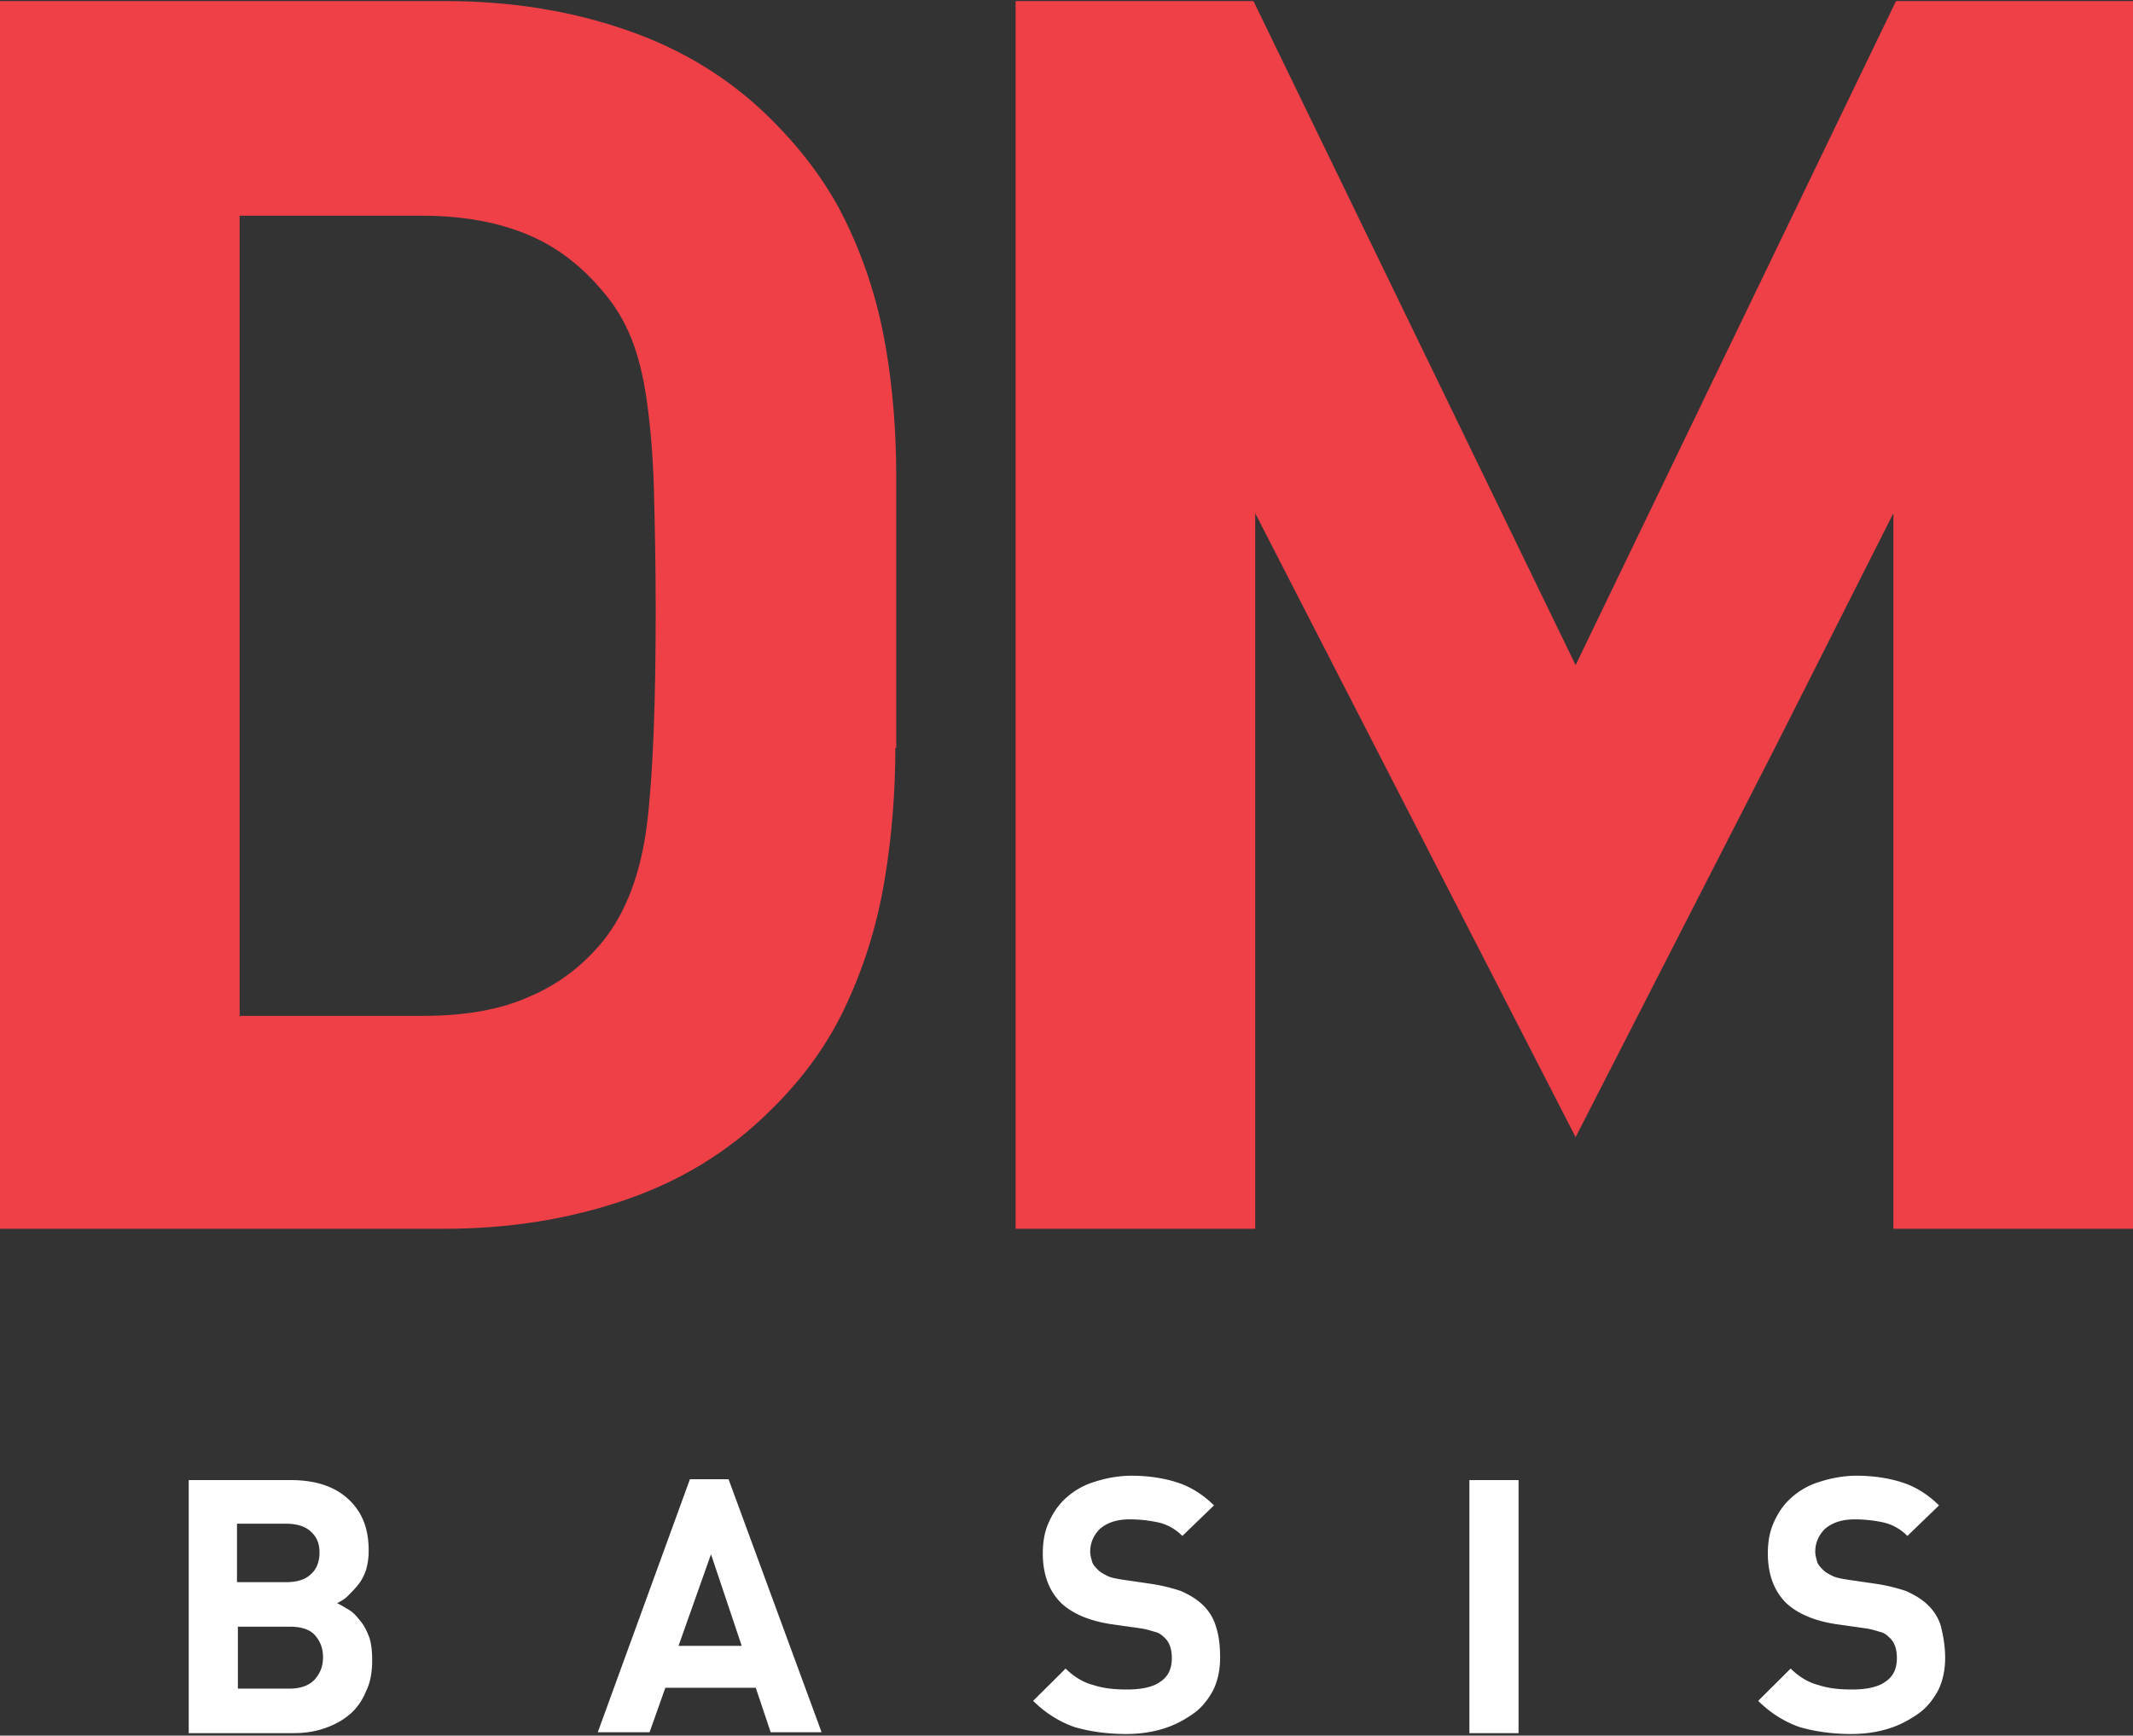
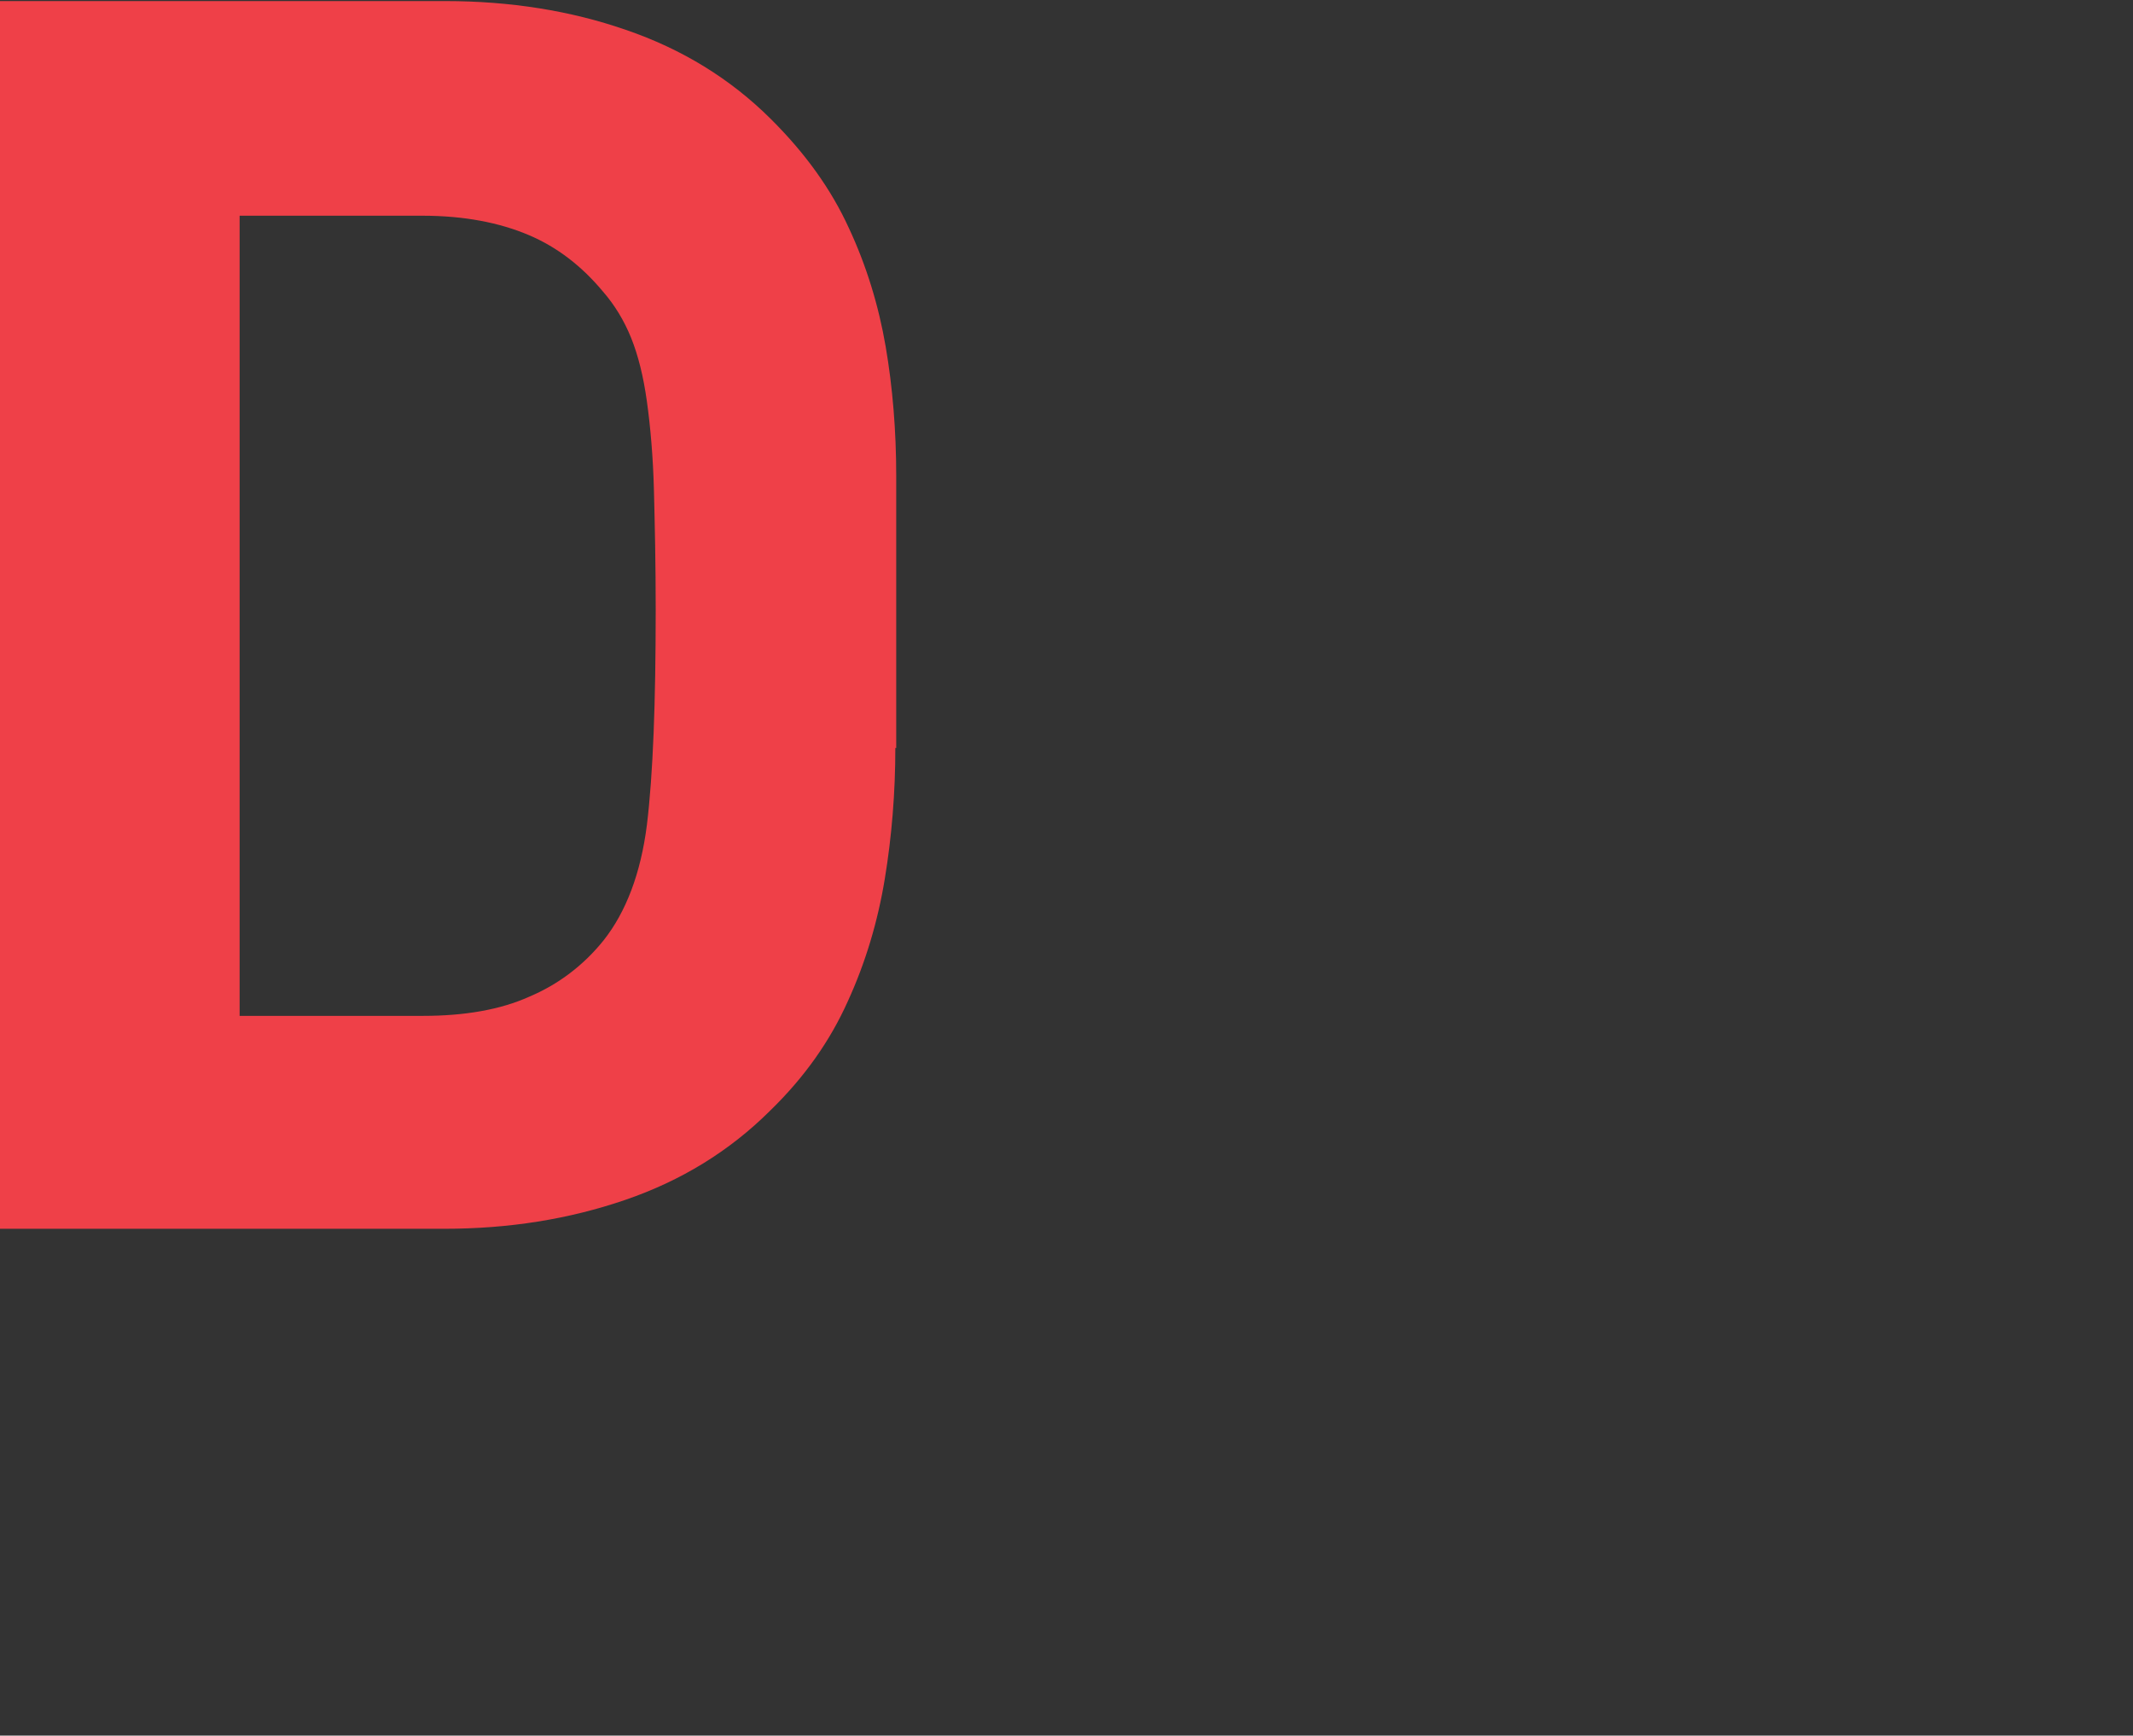
<svg xmlns="http://www.w3.org/2000/svg" width="333" height="271" fill="none">
  <rect width="100%" height="100%" fill="#333333" stroke="none" />
-   <path d="M296 .166l-50.019 103.683L195.689.166h-37.137v191.698h37.411V80.142l50.018 97.416 31.245-61.038 18.363-36.378v111.722H333V.166h-37z" fill="#EF4048" />
  <path fill-rule="evenodd" clip-rule="evenodd" d="M102.367 95.266c0-7.221-.137-13.353-.274-18.666-.137-5.314-.549-9.946-1.097-13.897-.548-3.951-1.37-7.221-2.466-9.946-1.097-2.725-2.604-5.177-4.386-7.221-3.288-3.951-7.126-6.949-11.648-8.856-4.522-1.907-10.003-2.998-16.581-2.998H37.41V158.62h28.64c6.442 0 12.06-.954 16.582-2.997 4.523-1.908 8.497-4.905 11.648-8.856 3.426-4.36 5.756-10.355 6.715-17.985.96-7.902 1.371-19.074 1.371-33.516zm37.411 21.526c0 6.949-.548 13.761-1.645 20.437-1.096 6.676-3.014 13.08-5.755 19.075-2.741 6.131-6.715 11.853-12.197 17.167-6.303 6.267-13.84 10.899-22.61 13.897-8.771 2.997-18.09 4.496-28.23 4.496H0V.166h69.478c10.14 0 19.596 1.499 28.23 4.496 8.77 2.998 16.307 7.63 22.611 13.897 5.481 5.45 9.455 11.036 12.196 17.03 2.741 5.86 4.659 12.127 5.755 18.53 1.097 6.404 1.645 13.216 1.645 20.165v42.508h-.137z" fill="#EF4048" />
-   <path fill-rule="evenodd" clip-rule="evenodd" d="M58.104 259.169c0 1.908-.274 3.543-.96 4.905-.548 1.363-1.37 2.589-2.466 3.542-1.096.954-2.33 1.635-3.837 2.18-1.508.545-3.152.818-4.934.818H29.463v-39.511h15.896c3.837 0 6.852.953 9.045 2.997 2.192 2.044 3.152 4.632 3.152 8.039a10.57 10.57 0 01-.412 2.997c-.274.817-.685 1.635-1.233 2.316-.548.681-1.096 1.226-1.644 1.771-.549.545-1.097.818-1.645 1.09.548.273 1.234.681 1.919 1.09.685.409 1.233 1.09 1.781 1.771.548.682.96 1.499 1.37 2.589.275.954.412 2.044.412 3.406zm-7.674-.408c0-1.363-.411-2.453-1.234-3.407-.822-.953-2.192-1.362-3.974-1.362h-8.085v9.673h8.085c1.782 0 3.152-.545 3.974-1.498.823-.954 1.234-2.044 1.234-3.406zm-.548-16.35c0-1.362-.412-2.452-1.37-3.27-.823-.817-2.194-1.226-3.838-1.226H37v9.128h7.674c1.645 0 3.015-.408 3.837-1.226.96-.817 1.37-2.044 1.37-3.406zm70.437 28.067l-2.33-6.949h-14.115l-2.467 6.949h-8.085l14.389-39.512h6.03l14.526 39.512h-7.948zM111 242.684l-5.07 14.305h9.866L111 242.684zm79.481 16.213c0 1.907-.411 3.678-1.096 5.041-.822 1.499-1.781 2.725-3.152 3.678-1.37.954-2.877 1.772-4.659 2.317-1.781.545-3.7.817-5.755.817-3.015 0-5.756-.409-8.086-1.09-2.329-.817-4.522-2.18-6.44-4.087l5.07-5.041c1.233 1.226 2.741 2.18 4.385 2.588 1.645.545 3.426.682 5.208.682 2.329 0 4.111-.409 5.207-1.227 1.233-.817 1.781-2.043 1.781-3.678 0-1.499-.411-2.589-1.233-3.27-.411-.409-.822-.681-1.37-.818-.548-.136-1.234-.408-2.193-.545l-4.796-.681c-3.426-.545-5.893-1.635-7.674-3.27-1.919-1.907-2.878-4.496-2.878-7.766 0-1.771.274-3.406.959-4.905.685-1.498 1.508-2.725 2.741-3.814a11.452 11.452 0 014.385-2.453c1.645-.545 3.7-.954 5.756-.954 2.74 0 5.207.409 7.263 1.09 2.055.682 3.974 1.908 5.618 3.543l-4.933 4.768c-1.233-1.226-2.604-1.907-4.111-2.18a21.076 21.076 0 00-4.111-.408c-2.056 0-3.563.545-4.66 1.498-.959.954-1.507 2.18-1.507 3.543 0 .545.137.953.274 1.498s.548.954.959 1.363c.411.409.96.681 1.508.954.548.272 1.37.408 2.192.545l4.66.681c1.781.272 3.288.681 4.522 1.09 1.233.545 2.192 1.09 3.152 1.907 1.096.954 1.918 2.18 2.329 3.543.548 1.635.685 3.27.685 5.041zm38.919-27.794h7.674v39.511H229.4v-39.511zm74.274 27.794c0 1.907-.411 3.678-1.096 5.041-.822 1.499-1.782 2.725-3.152 3.678-1.37.954-2.878 1.772-4.659 2.317-1.782.545-3.7.817-5.756.817-3.015 0-5.755-.409-8.085-1.09-2.33-.817-4.522-2.18-6.441-4.087l5.071-5.041c1.233 1.226 2.74 2.18 4.385 2.588 1.644.545 3.426.682 5.207.682 2.33 0 4.111-.409 5.208-1.227 1.233-.817 1.781-2.043 1.781-3.678 0-1.499-.411-2.589-1.233-3.27-.411-.409-.823-.681-1.371-.818-.548-.136-1.233-.408-2.192-.545l-4.797-.681c-3.425-.545-5.892-1.635-7.674-3.27-1.918-1.907-2.877-4.496-2.877-7.766 0-1.771.274-3.406.959-4.905.685-1.498 1.507-2.725 2.741-3.814a11.444 11.444 0 014.385-2.453c1.644-.545 3.7-.954 5.755-.954 2.741 0 5.208.409 7.263 1.09 2.056.682 3.974 1.908 5.619 3.543l-4.934 4.768c-1.233-1.226-2.603-1.907-4.111-2.18a21.06 21.06 0 00-4.111-.408c-2.055 0-3.563.545-4.659 1.498-.959.954-1.507 2.18-1.507 3.543 0 .545.137.953.274 1.498s.548.954.959 1.363c.411.409.959.681 1.507.954.548.272 1.371.408 2.193.545l4.659.681c1.782.272 3.289.681 4.522 1.09 1.234.545 2.193 1.09 3.152 1.907 1.097.954 1.919 2.18 2.33 3.543.411 1.635.685 3.27.685 5.041z" fill="#fff" />
</svg>